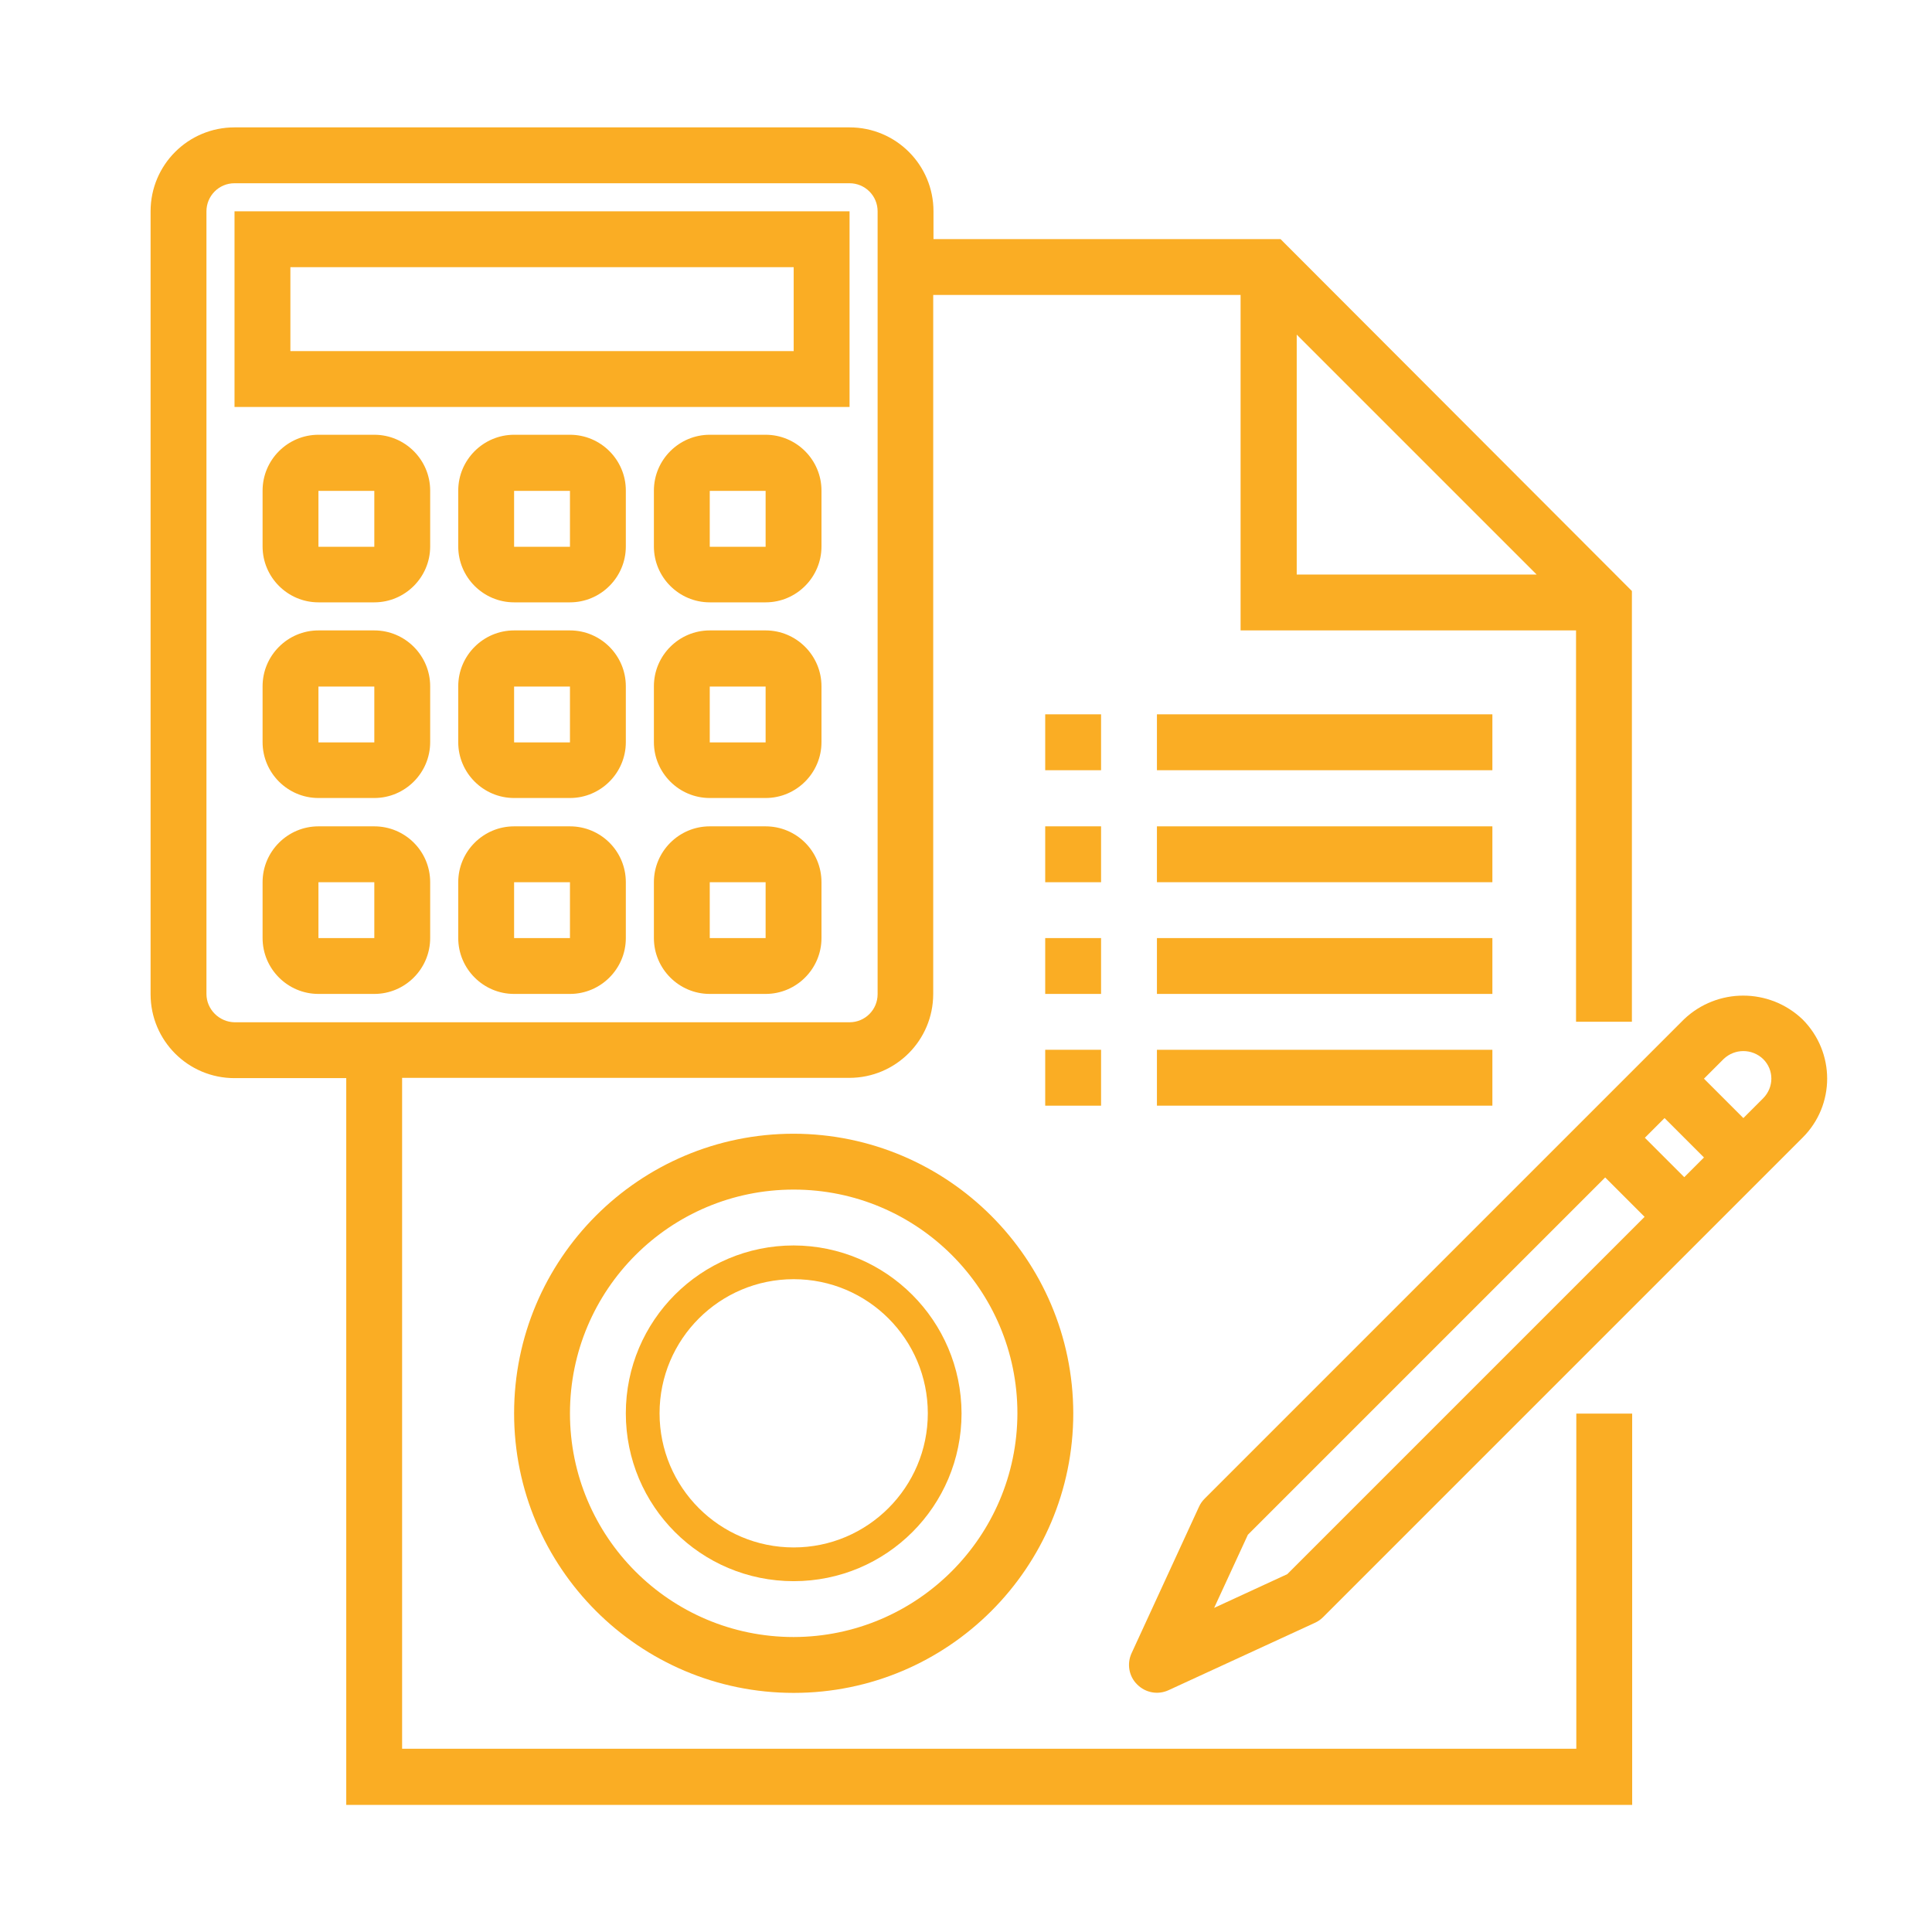
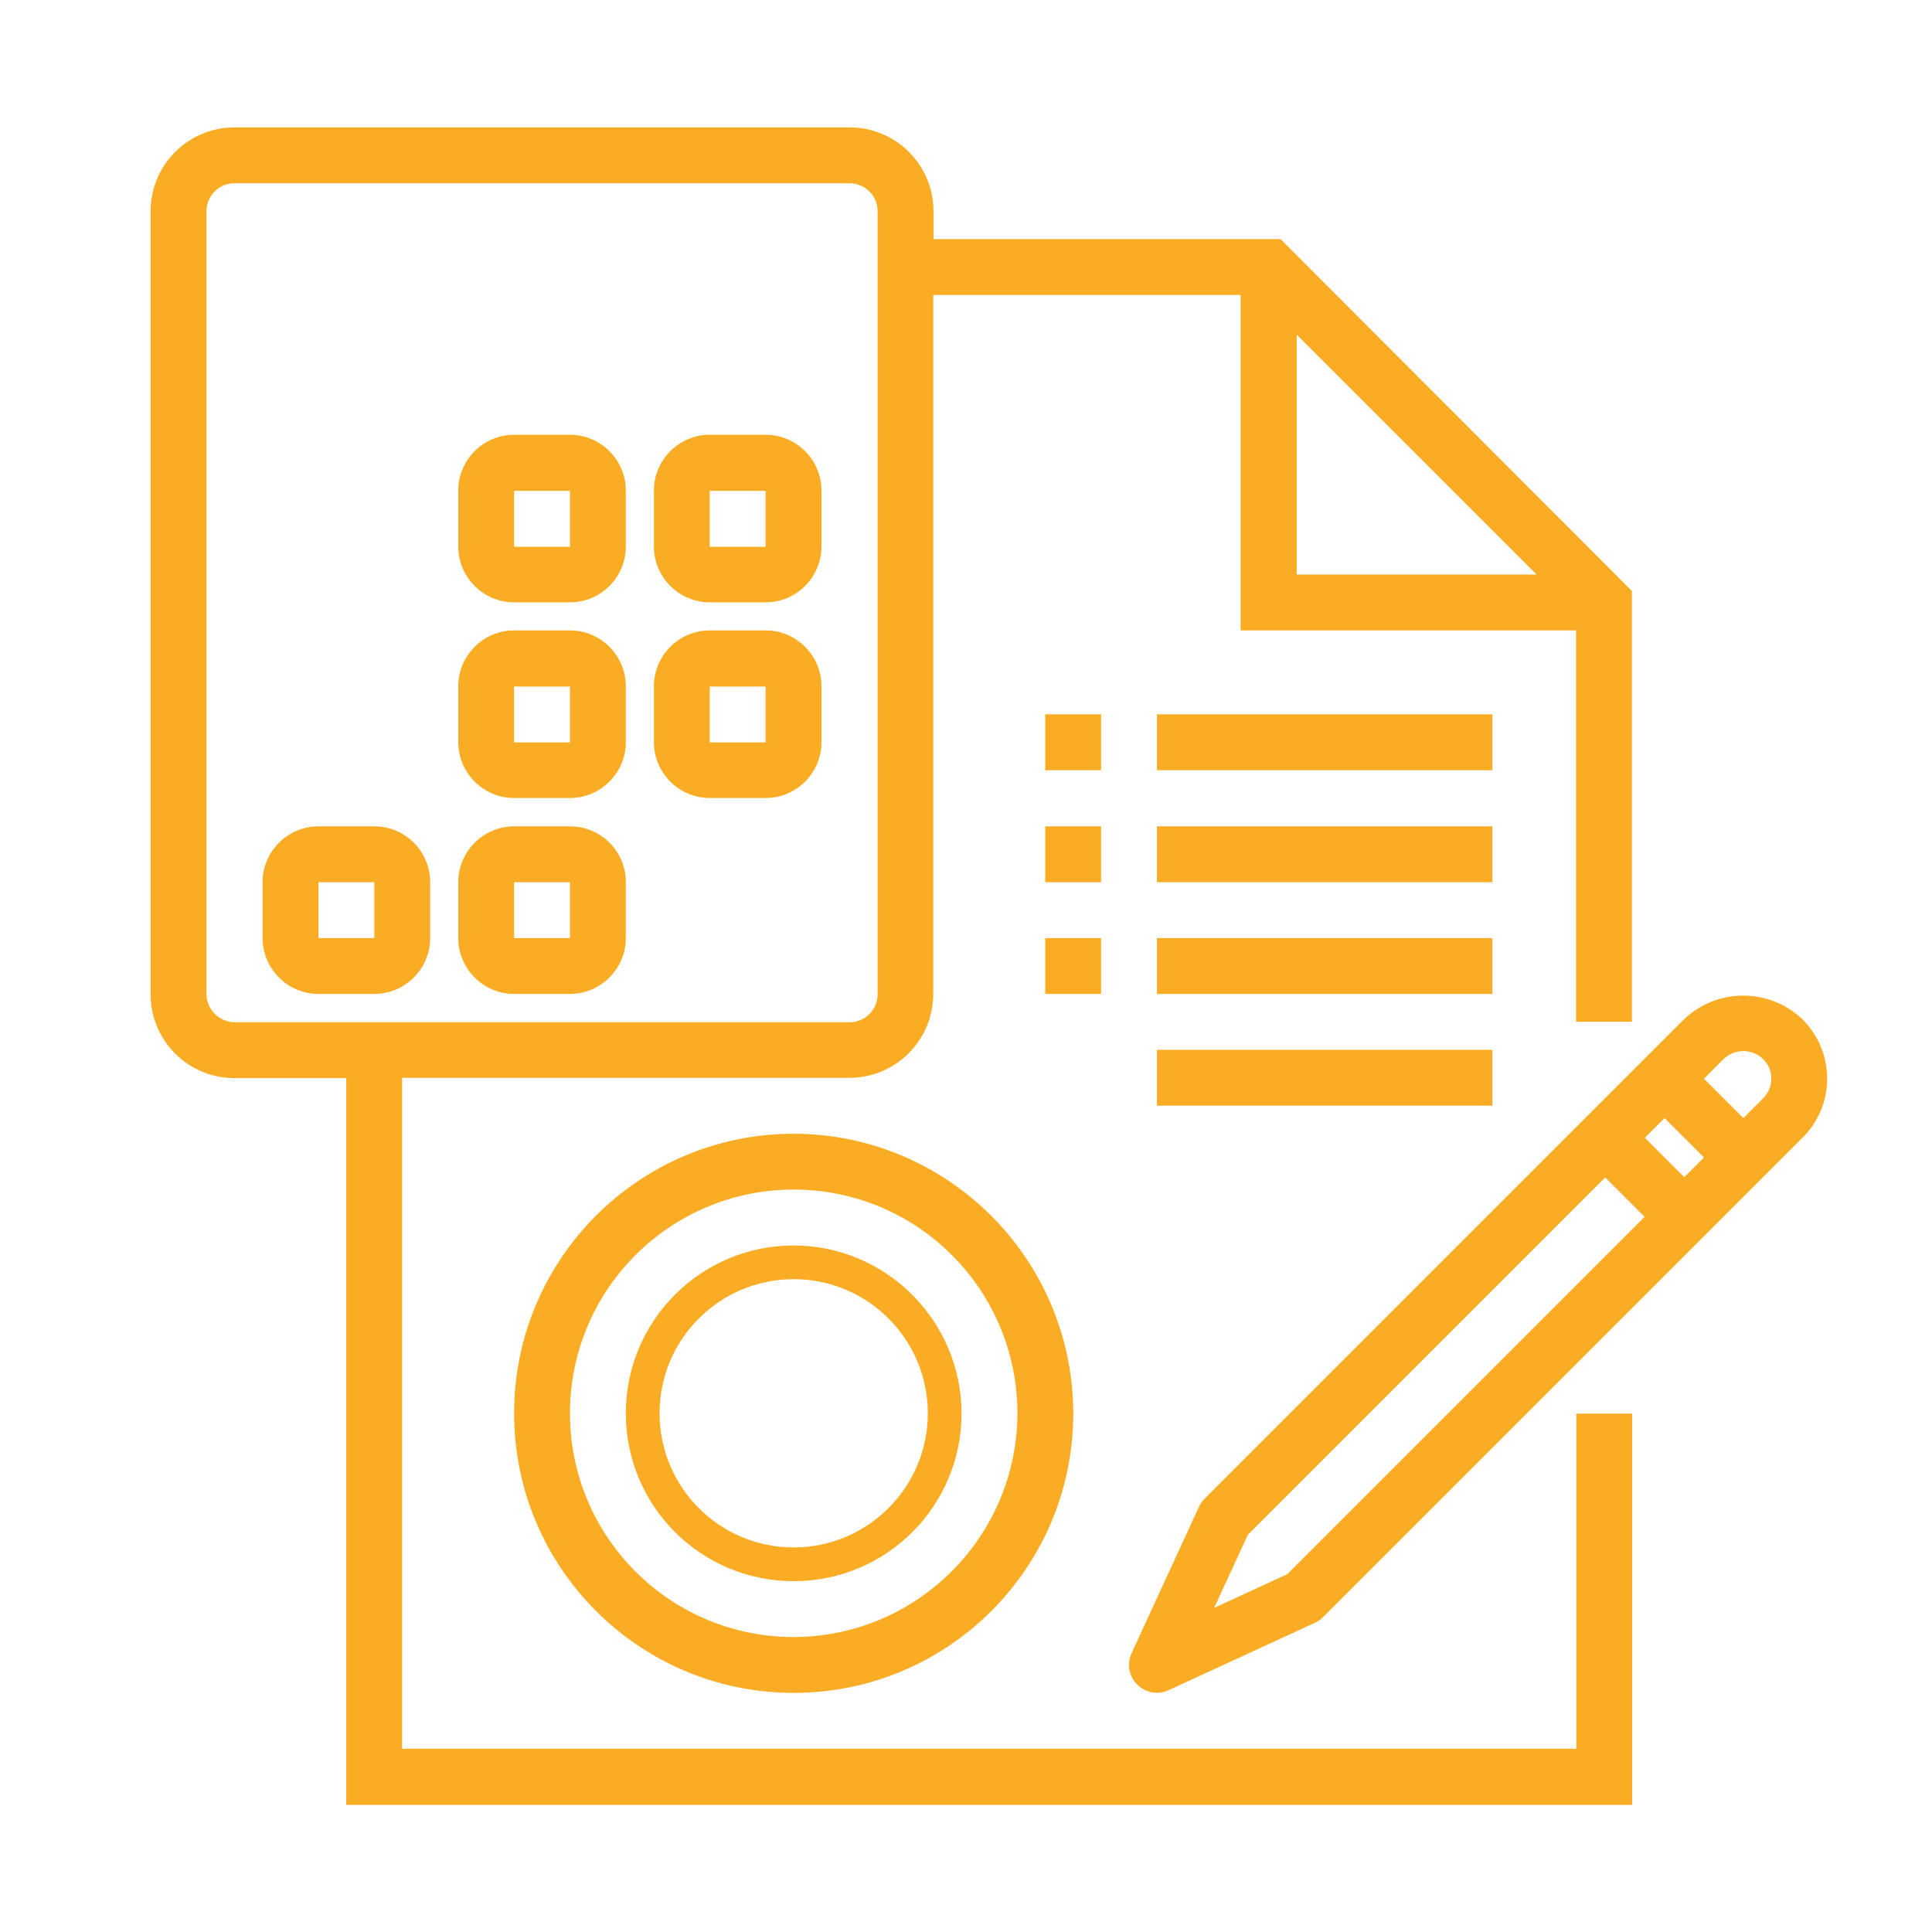
<svg xmlns="http://www.w3.org/2000/svg" version="1.1" id="Layer_1" x="0px" y="0px" viewBox="0 0 715.9 715.9" style="enable-background:new 0 0 715.9 715.9;" xml:space="preserve">
  <style type="text/css">
	.st0{fill:#606060;}
	.st1{fill:url(#SVGID_1_);}
	.st2{fill:url(#SVGID_2_);}
	.st3{fill:url(#SVGID_3_);}
	.st4{fill:url(#SVGID_4_);}
	.st5{fill:url(#SVGID_5_);}
	.st6{fill:url(#SVGID_6_);}
	.st7{fill:url(#SVGID_7_);}
	.st8{fill:url(#SVGID_8_);}
	.st9{fill:url(#SVGID_9_);}
	.st10{fill:url(#SVGID_10_);}
	.st11{fill:url(#SVGID_11_);}
	.st12{fill:url(#SVGID_12_);}
	.st13{fill:url(#SVGID_13_);}
	.st14{fill:url(#SVGID_14_);}
	.st15{fill:url(#SVGID_15_);}
	.st16{fill:url(#SVGID_16_);}
	.st17{fill:url(#SVGID_17_);}
	.st18{fill:url(#SVGID_18_);}
	.st19{fill:url(#SVGID_19_);}
	.st20{fill:url(#SVGID_20_);}
	.st21{fill:url(#SVGID_21_);}
	.st22{fill:url(#SVGID_22_);}
	.st23{fill:#FAAD24;}
</style>
  <g>
    <path class="st23" d="M294.1,420.1c-57.2,0-103.6,46.4-103.6,103.6s46.4,103.6,103.6,103.6s103.6-46.4,103.6-103.6   C397.6,466.5,351.2,420.2,294.1,420.1z M294.1,606.6c-45.8,0-82.9-37.1-82.9-82.9s37.1-82.9,82.9-82.9s82.9,37.1,82.9,82.9   C376.9,569.4,339.8,606.5,294.1,606.6z" />
    <path class="st23" d="M584.1,648H149V399.4h165.7c17.2,0,31.1-13.9,31.1-31.1v-259h113.9v124.3h124.3v145h20.7V219L474.5,88.6   H345.9V78.3c0-17.2-13.9-31.1-31.1-31.1H86.9c-17.2,0-31.1,13.9-31.1,31.1v290.1c0,17.2,13.9,31.1,31.1,31.1h41.4v269.3h476.5v-145   h-20.7V648z M480.5,124l88.9,88.9h-88.9V124z M76.5,368.3V78.3c0-5.7,4.6-10.4,10.4-10.4h227.9c5.7,0,10.4,4.6,10.4,10.4v290.1   c0,5.7-4.6,10.4-10.4,10.4H86.9C81.2,378.7,76.5,374,76.5,368.3z" />
    <path class="st23" d="M387.3,306.2H408v20.7h-20.7V306.2z" />
    <path class="st23" d="M428.7,306.2H553v20.7H428.7V306.2z" />
    <path class="st23" d="M387.3,264.7H408v20.7h-20.7V264.7z" />
    <path class="st23" d="M428.7,264.7H553v20.7H428.7V264.7z" />
    <path class="st23" d="M387.3,347.6H408v20.7h-20.7V347.6z" />
    <path class="st23" d="M428.7,347.6H553v20.7H428.7V347.6z" />
-     <path class="st23" d="M387.3,389H408v20.7h-20.7V389z" />
    <path class="st23" d="M428.7,389H553v20.7H428.7V389z" />
-     <path class="st23" d="M314.8,78.3H86.9v72.5h227.9V78.3z M294.1,130.1H107.6V99h186.5V130.1z" />
-     <path class="st23" d="M138.7,161.1H118c-11.4,0-20.7,9.3-20.7,20.7v20.7c0,11.4,9.3,20.7,20.7,20.7h20.7c11.4,0,20.7-9.3,20.7-20.7   v-20.7C159.4,170.4,150.1,161.1,138.7,161.1z M118,202.6v-20.7h20.7v20.7H118z" />
    <path class="st23" d="M211.2,161.1h-20.7c-11.4,0-20.7,9.3-20.7,20.7v20.7c0,11.4,9.3,20.7,20.7,20.7h20.7   c11.4,0,20.7-9.3,20.7-20.7v-20.7C231.9,170.4,222.6,161.1,211.2,161.1z M190.5,202.6v-20.7h20.7v20.7H190.5z" />
    <path class="st23" d="M283.7,161.1H263c-11.4,0-20.7,9.3-20.7,20.7v20.7c0,11.4,9.3,20.7,20.7,20.7h20.7c11.4,0,20.7-9.3,20.7-20.7   v-20.7C304.4,170.4,295.1,161.1,283.7,161.1z M263,202.6v-20.7h20.7v20.7H263z" />
-     <path class="st23" d="M138.7,233.6H118c-11.4,0-20.7,9.3-20.7,20.7v20.7c0,11.4,9.3,20.7,20.7,20.7h20.7c11.4,0,20.7-9.3,20.7-20.7   v-20.7C159.4,242.9,150.1,233.6,138.7,233.6z M118,275.1v-20.7h20.7v20.7H118z" />
    <path class="st23" d="M211.2,233.6h-20.7c-11.4,0-20.7,9.3-20.7,20.7v20.7c0,11.4,9.3,20.7,20.7,20.7h20.7   c11.4,0,20.7-9.3,20.7-20.7v-20.7C231.9,242.9,222.6,233.6,211.2,233.6z M190.5,275.1v-20.7h20.7v20.7H190.5z" />
    <path class="st23" d="M283.7,233.6H263c-11.4,0-20.7,9.3-20.7,20.7v20.7c0,11.4,9.3,20.7,20.7,20.7h20.7c11.4,0,20.7-9.3,20.7-20.7   v-20.7C304.4,242.9,295.1,233.6,283.7,233.6z M263,275.1v-20.7h20.7v20.7H263z" />
    <path class="st23" d="M138.7,306.2H118c-11.4,0-20.7,9.3-20.7,20.7v20.7c0,11.4,9.3,20.7,20.7,20.7h20.7c11.4,0,20.7-9.3,20.7-20.7   v-20.7C159.4,315.4,150.1,306.2,138.7,306.2z M118,347.6v-20.7h20.7v20.7H118z" />
    <path class="st23" d="M211.2,306.2h-20.7c-11.4,0-20.7,9.3-20.7,20.7v20.7c0,11.4,9.3,20.7,20.7,20.7h20.7   c11.4,0,20.7-9.3,20.7-20.7v-20.7C231.9,315.4,222.6,306.2,211.2,306.2z M190.5,347.6v-20.7h20.7v20.7H190.5z" />
-     <path class="st23" d="M283.7,306.2H263c-11.4,0-20.7,9.3-20.7,20.7v20.7c0,11.4,9.3,20.7,20.7,20.7h20.7c11.4,0,20.7-9.3,20.7-20.7   v-20.7C304.4,315.4,295.1,306.2,283.7,306.2z M263,347.6v-20.7h20.7v20.7H263z" />
    <path class="st23" d="M667.9,377.7c-12.3-11.7-31.6-11.7-43.9,0L446.4,555.3c-0.9,0.9-1.6,1.9-2.1,3l-25,54.3   c-1.8,3.9-1,8.6,2.1,11.6c3.1,3.1,7.7,3.9,11.6,2.1l54.3-25c1.1-0.5,2.1-1.2,3-2.1l177.6-177.6   C680.1,409.5,680.1,389.9,667.9,377.7z M477,583.3l-27.1,12.5l12.5-27.1l132.4-132.4l14.6,14.6L477,583.3z M624.1,436.2l-14.6-14.6   l7.3-7.3l14.6,14.6L624.1,436.2z M653.3,407l-7.3,7.3l-14.6-14.6l7.3-7.3c4.1-3.9,10.5-3.9,14.6,0   C657.4,396.4,657.4,402.9,653.3,407z" />
    <path class="st23" d="M294.1,461.5c-34.3,0-62.2,27.8-62.2,62.2s27.8,62.2,62.2,62.2s62.2-27.8,62.2-62.2   C356.2,489.4,328.4,461.6,294.1,461.5z M294.1,573.4c-27.5,0-49.7-22.3-49.7-49.7c0-27.5,22.3-49.7,49.7-49.7   c27.5,0,49.7,22.3,49.7,49.7C343.8,551.1,321.5,573.4,294.1,573.4z" />
  </g>
</svg>